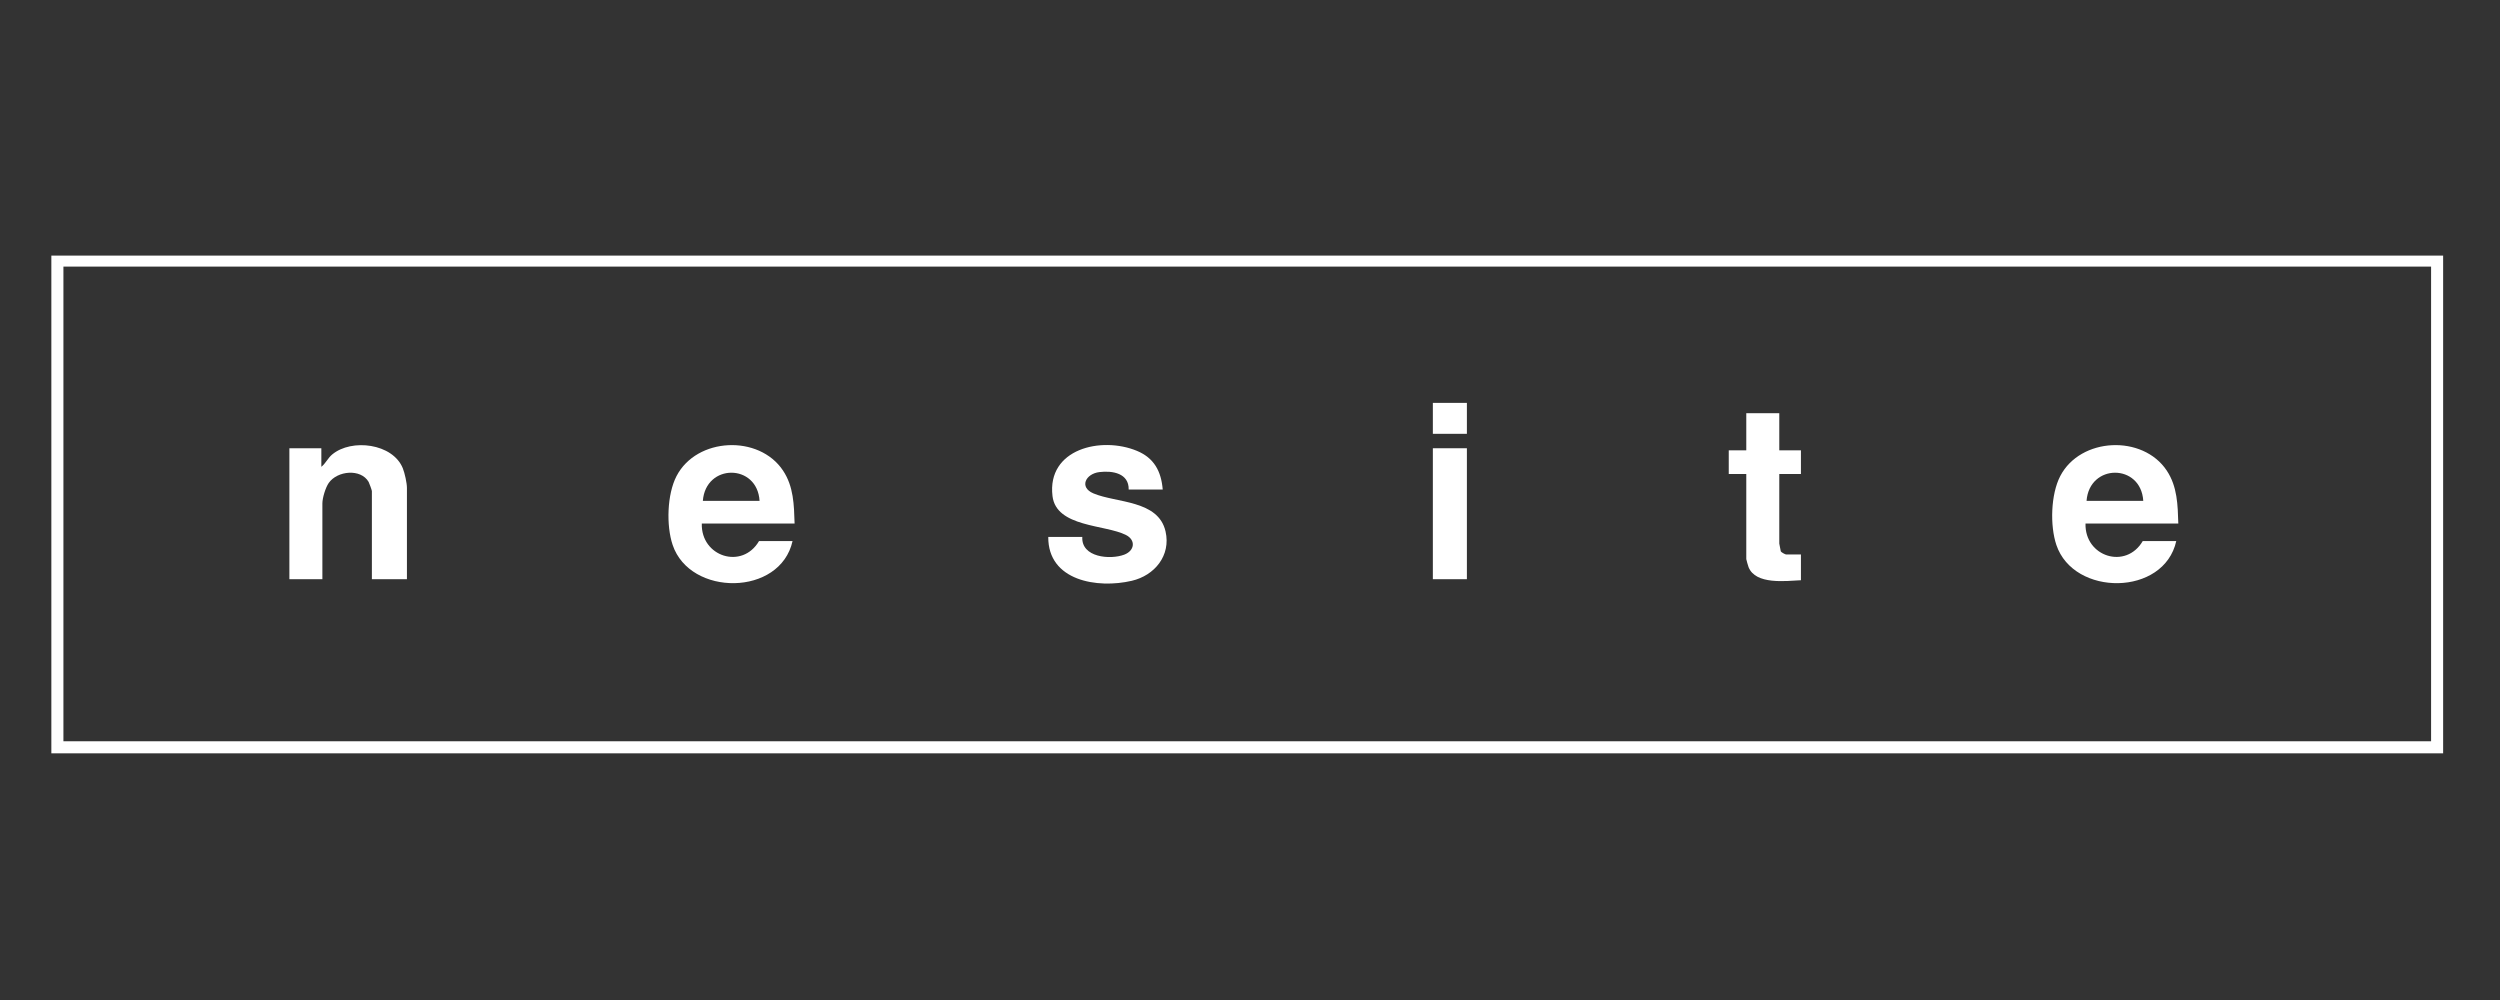
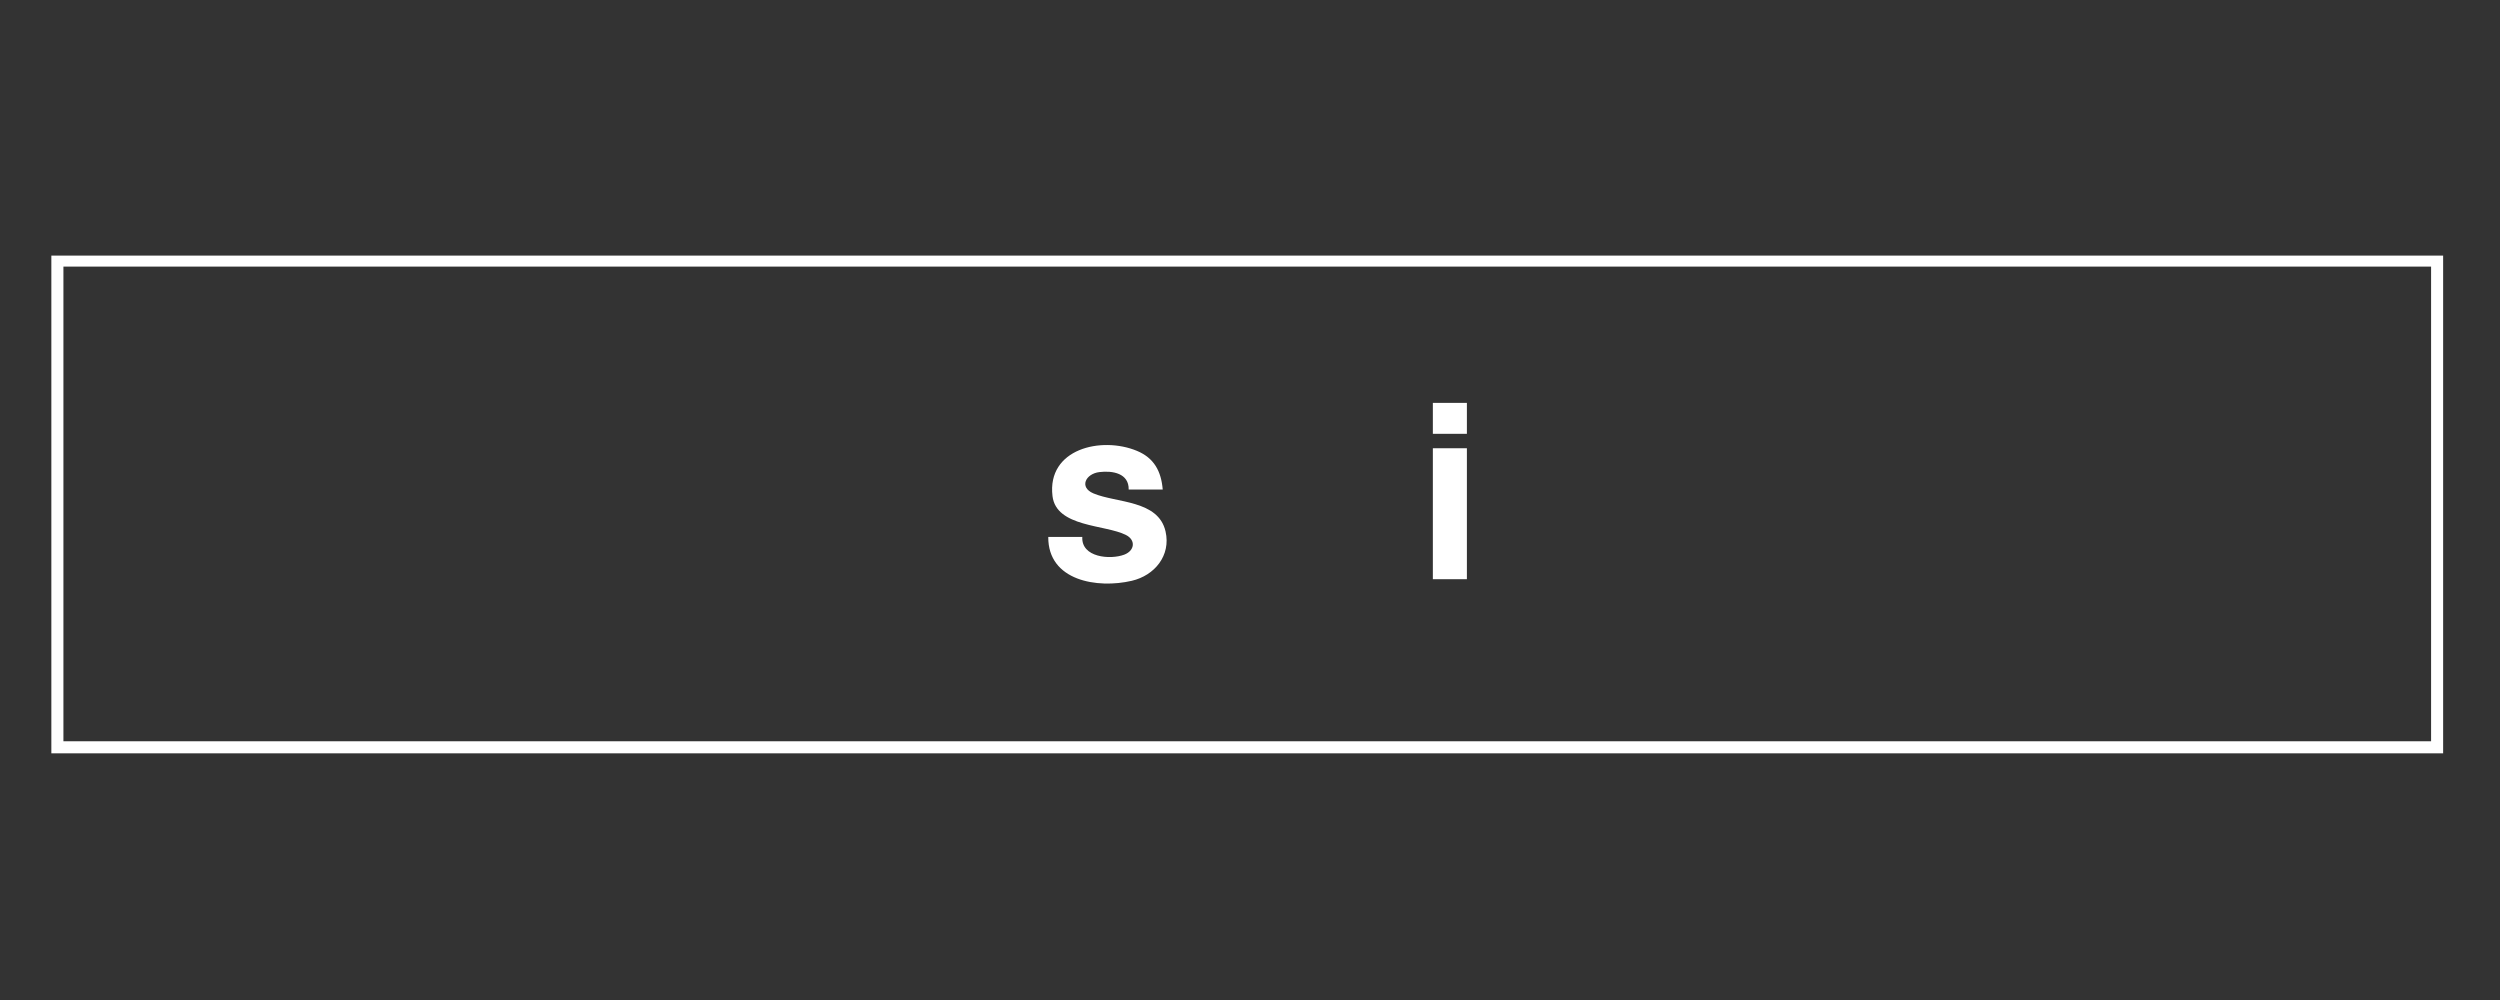
<svg xmlns="http://www.w3.org/2000/svg" id="Livello_1" baseProfile="tiny" version="1.2" viewBox="0 0 150 60">
  <rect x="0" y="0" width="150" height="60" fill="#333333" stroke="none" />
  <path d="M3.081,15.336v29.862h143.507V15.336H3.081ZM3.805,44.474V15.998h142.06v28.477H3.805Z" fill="#fff" />
-   <path d="M46.984,28.237c-1.443-2.174-5.181-2.002-6.392.327-.569,1.094-.623,2.974-.233,4.133,1.046,3.105,6.46,3.087,7.194-.234h-2.011c-1.01,1.732-3.493.937-3.434-1.052h5.568c-.035-1.118-.055-2.214-.692-3.174ZM42.171,30.051c.172-2.253,3.266-2.249,3.403,0h-3.403Z" fill="#fff" />
-   <path d="M130.007,28.237c-1.443-2.174-5.181-2.002-6.392.327-.569,1.094-.623,2.974-.233,4.133,1.046,3.105,6.46,3.087,7.194-.234h-2.011c-1.01,1.732-3.493.937-3.434-1.052h5.568c-.035-1.118-.055-2.214-.692-3.174ZM125.193,30.051c.172-2.253,3.266-2.249,3.403,0h-3.403Z" fill="#fff" />
  <path d="M65.602,29.602c-.866-.367-.468-1.176.363-1.277.786-.096,1.774.069,1.756,1.045h2.042c-.091-1.092-.515-1.89-1.548-2.319-2.133-.886-5.405-.125-5.065,2.714.225,1.878,3.169,1.702,4.409,2.335.602.307.521.942-.104,1.179-.838.318-2.587.171-2.517-1.063h-2.042c-.019,2.64,2.957,3.114,5.013,2.631,1.37-.321,2.352-1.515,2.025-2.957-.432-1.902-2.95-1.702-4.332-2.288Z" fill="#fff" />
-   <path d="M19.932,27.268c-.261.217-.389.531-.651.741v-1.114h-1.918v7.857h1.98v-4.547c0-.327.188-.951.381-1.227.517-.739,1.925-.874,2.394-.063.038.066.195.505.195.548v5.289h2.103v-5.475c0-.291-.13-.887-.246-1.177-.601-1.498-3.077-1.8-4.237-.832Z" fill="#fff" />
-   <path d="M106.757,24.792h-1.98v2.227h-1.052v1.423h1.052v5.104c0,.036.11.417.136.482.425,1.067,2.23.83,3.143.786v-1.547h-.897c-.043,0-.284-.129-.311-.184-.01-.021-.091-.442-.091-.466v-4.176h1.299v-1.423h-1.299v-2.227Z" fill="#fff" />
  <rect x="85.971" y="26.895" width="2.042" height="7.857" fill="#fff" />
  <rect x="85.971" y="24.173" width="2.042" height="1.856" fill="#fff" />
</svg>